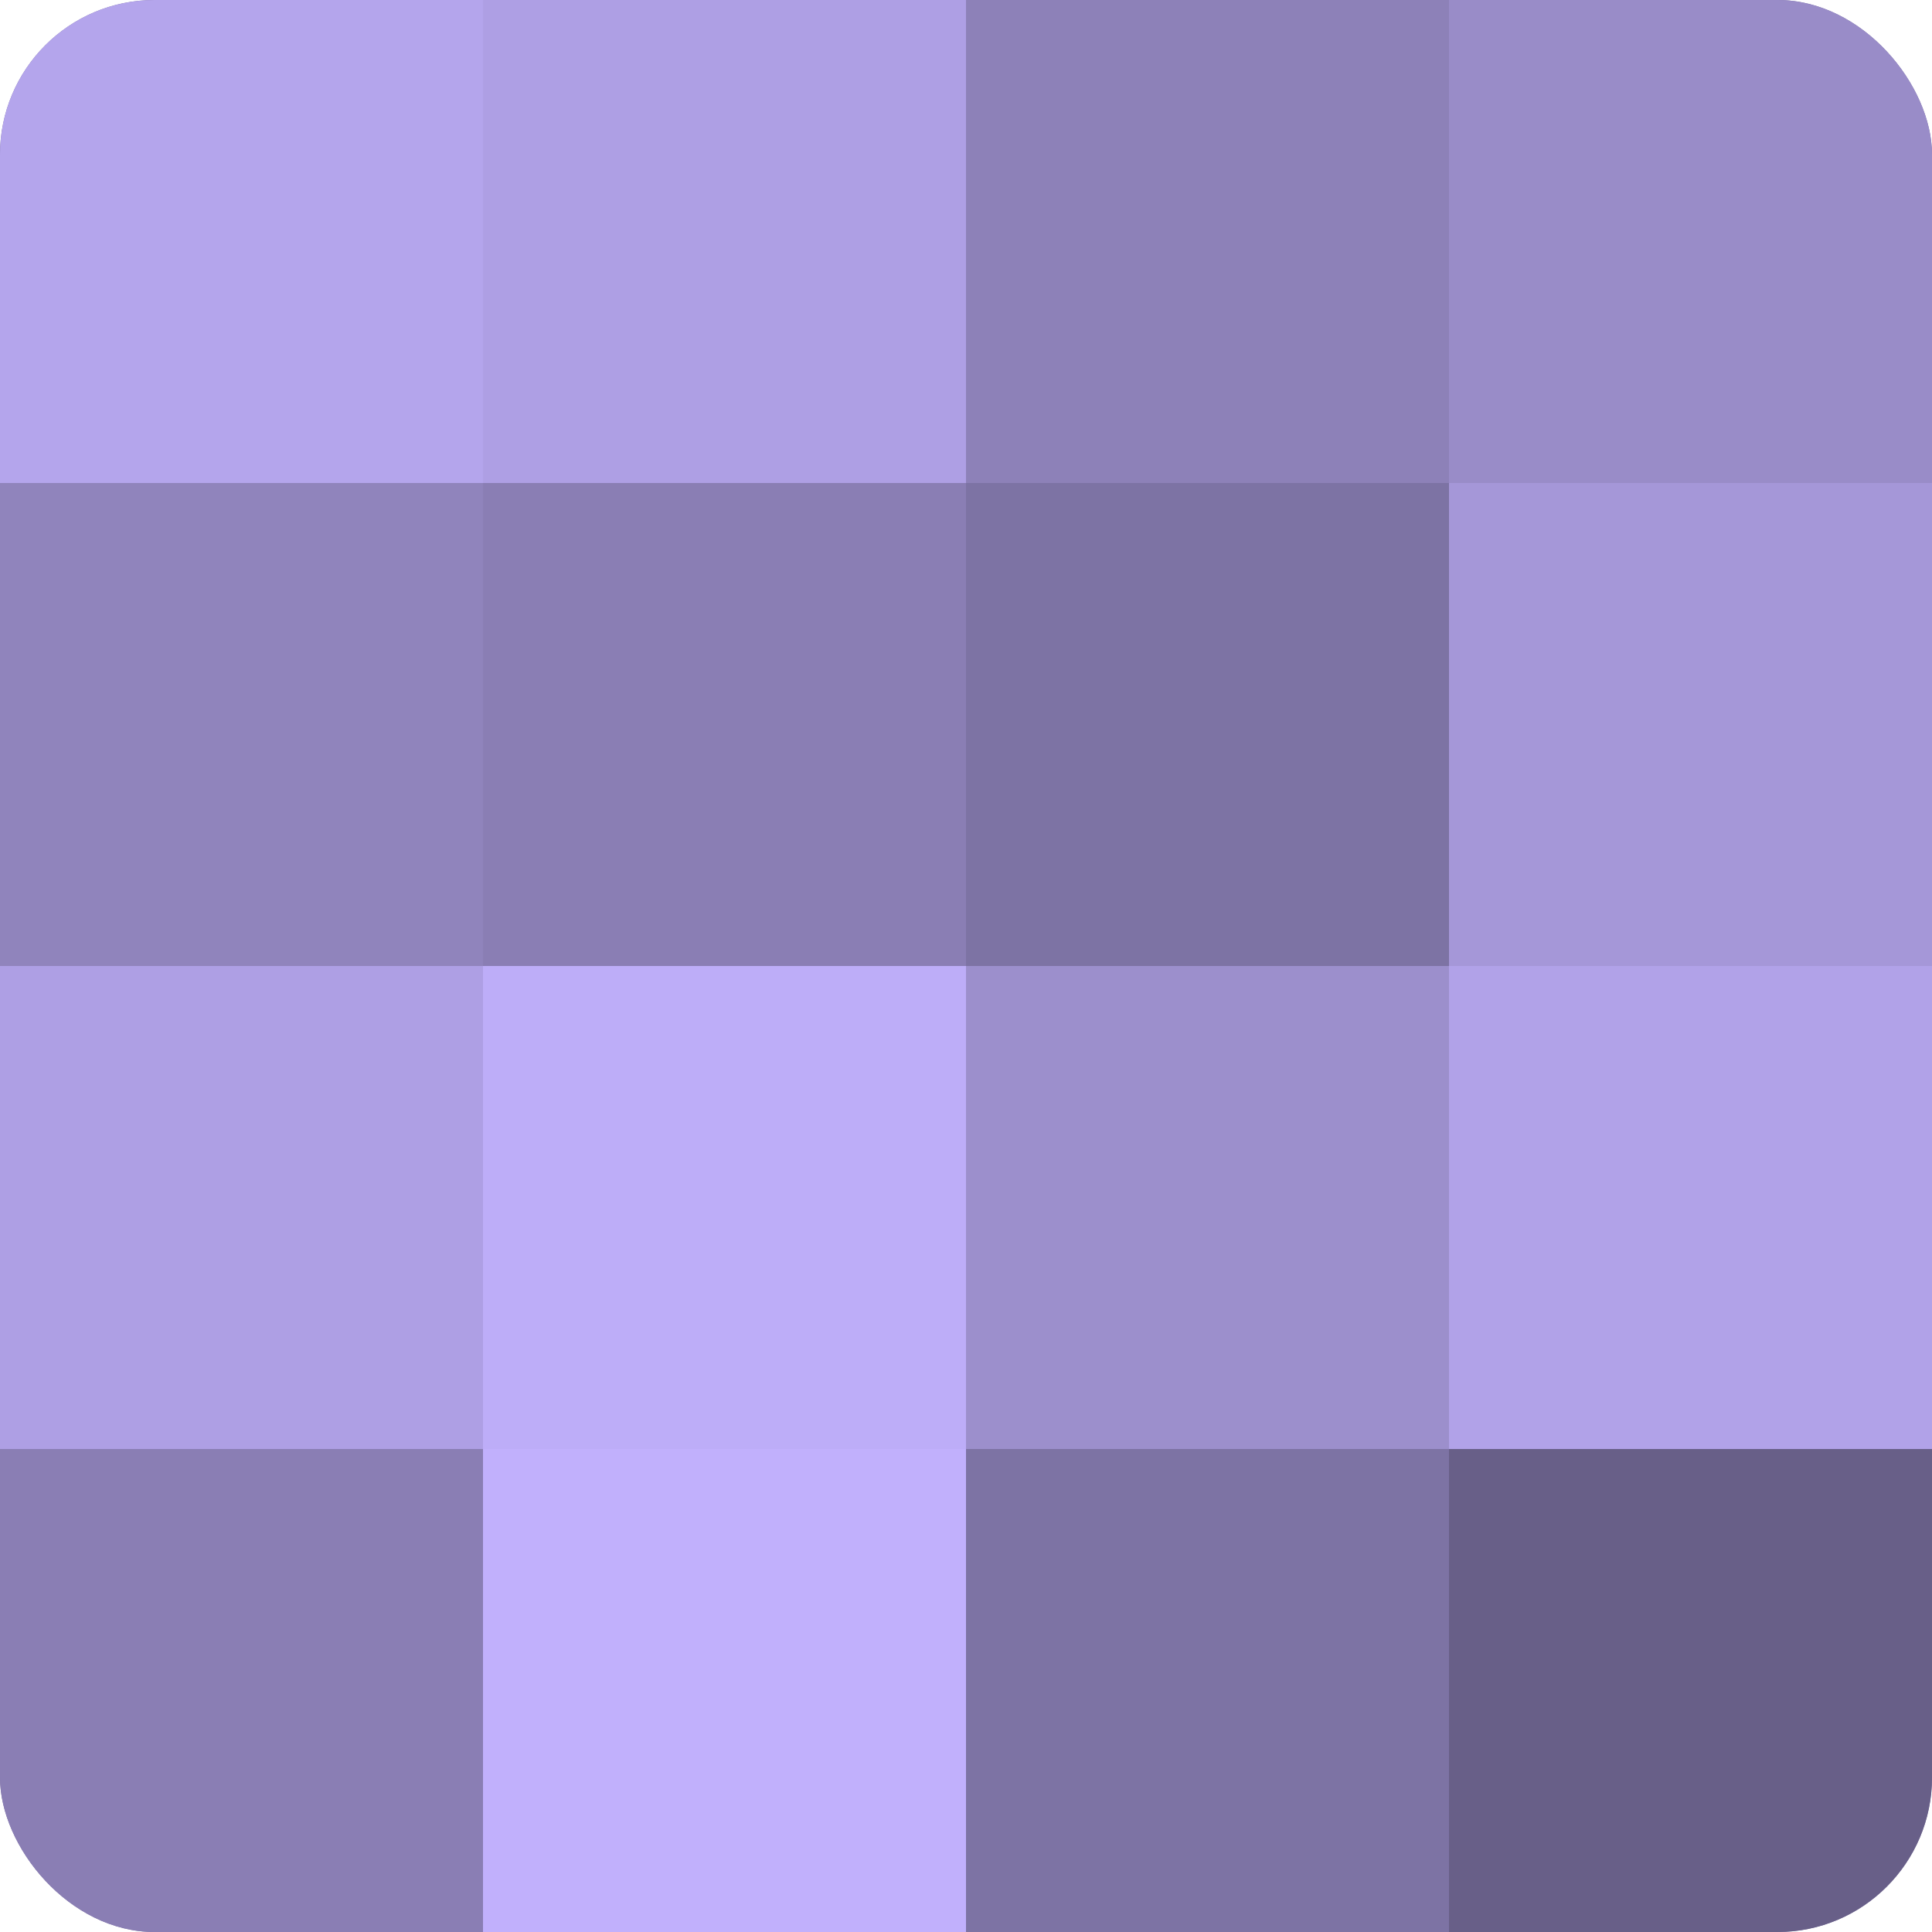
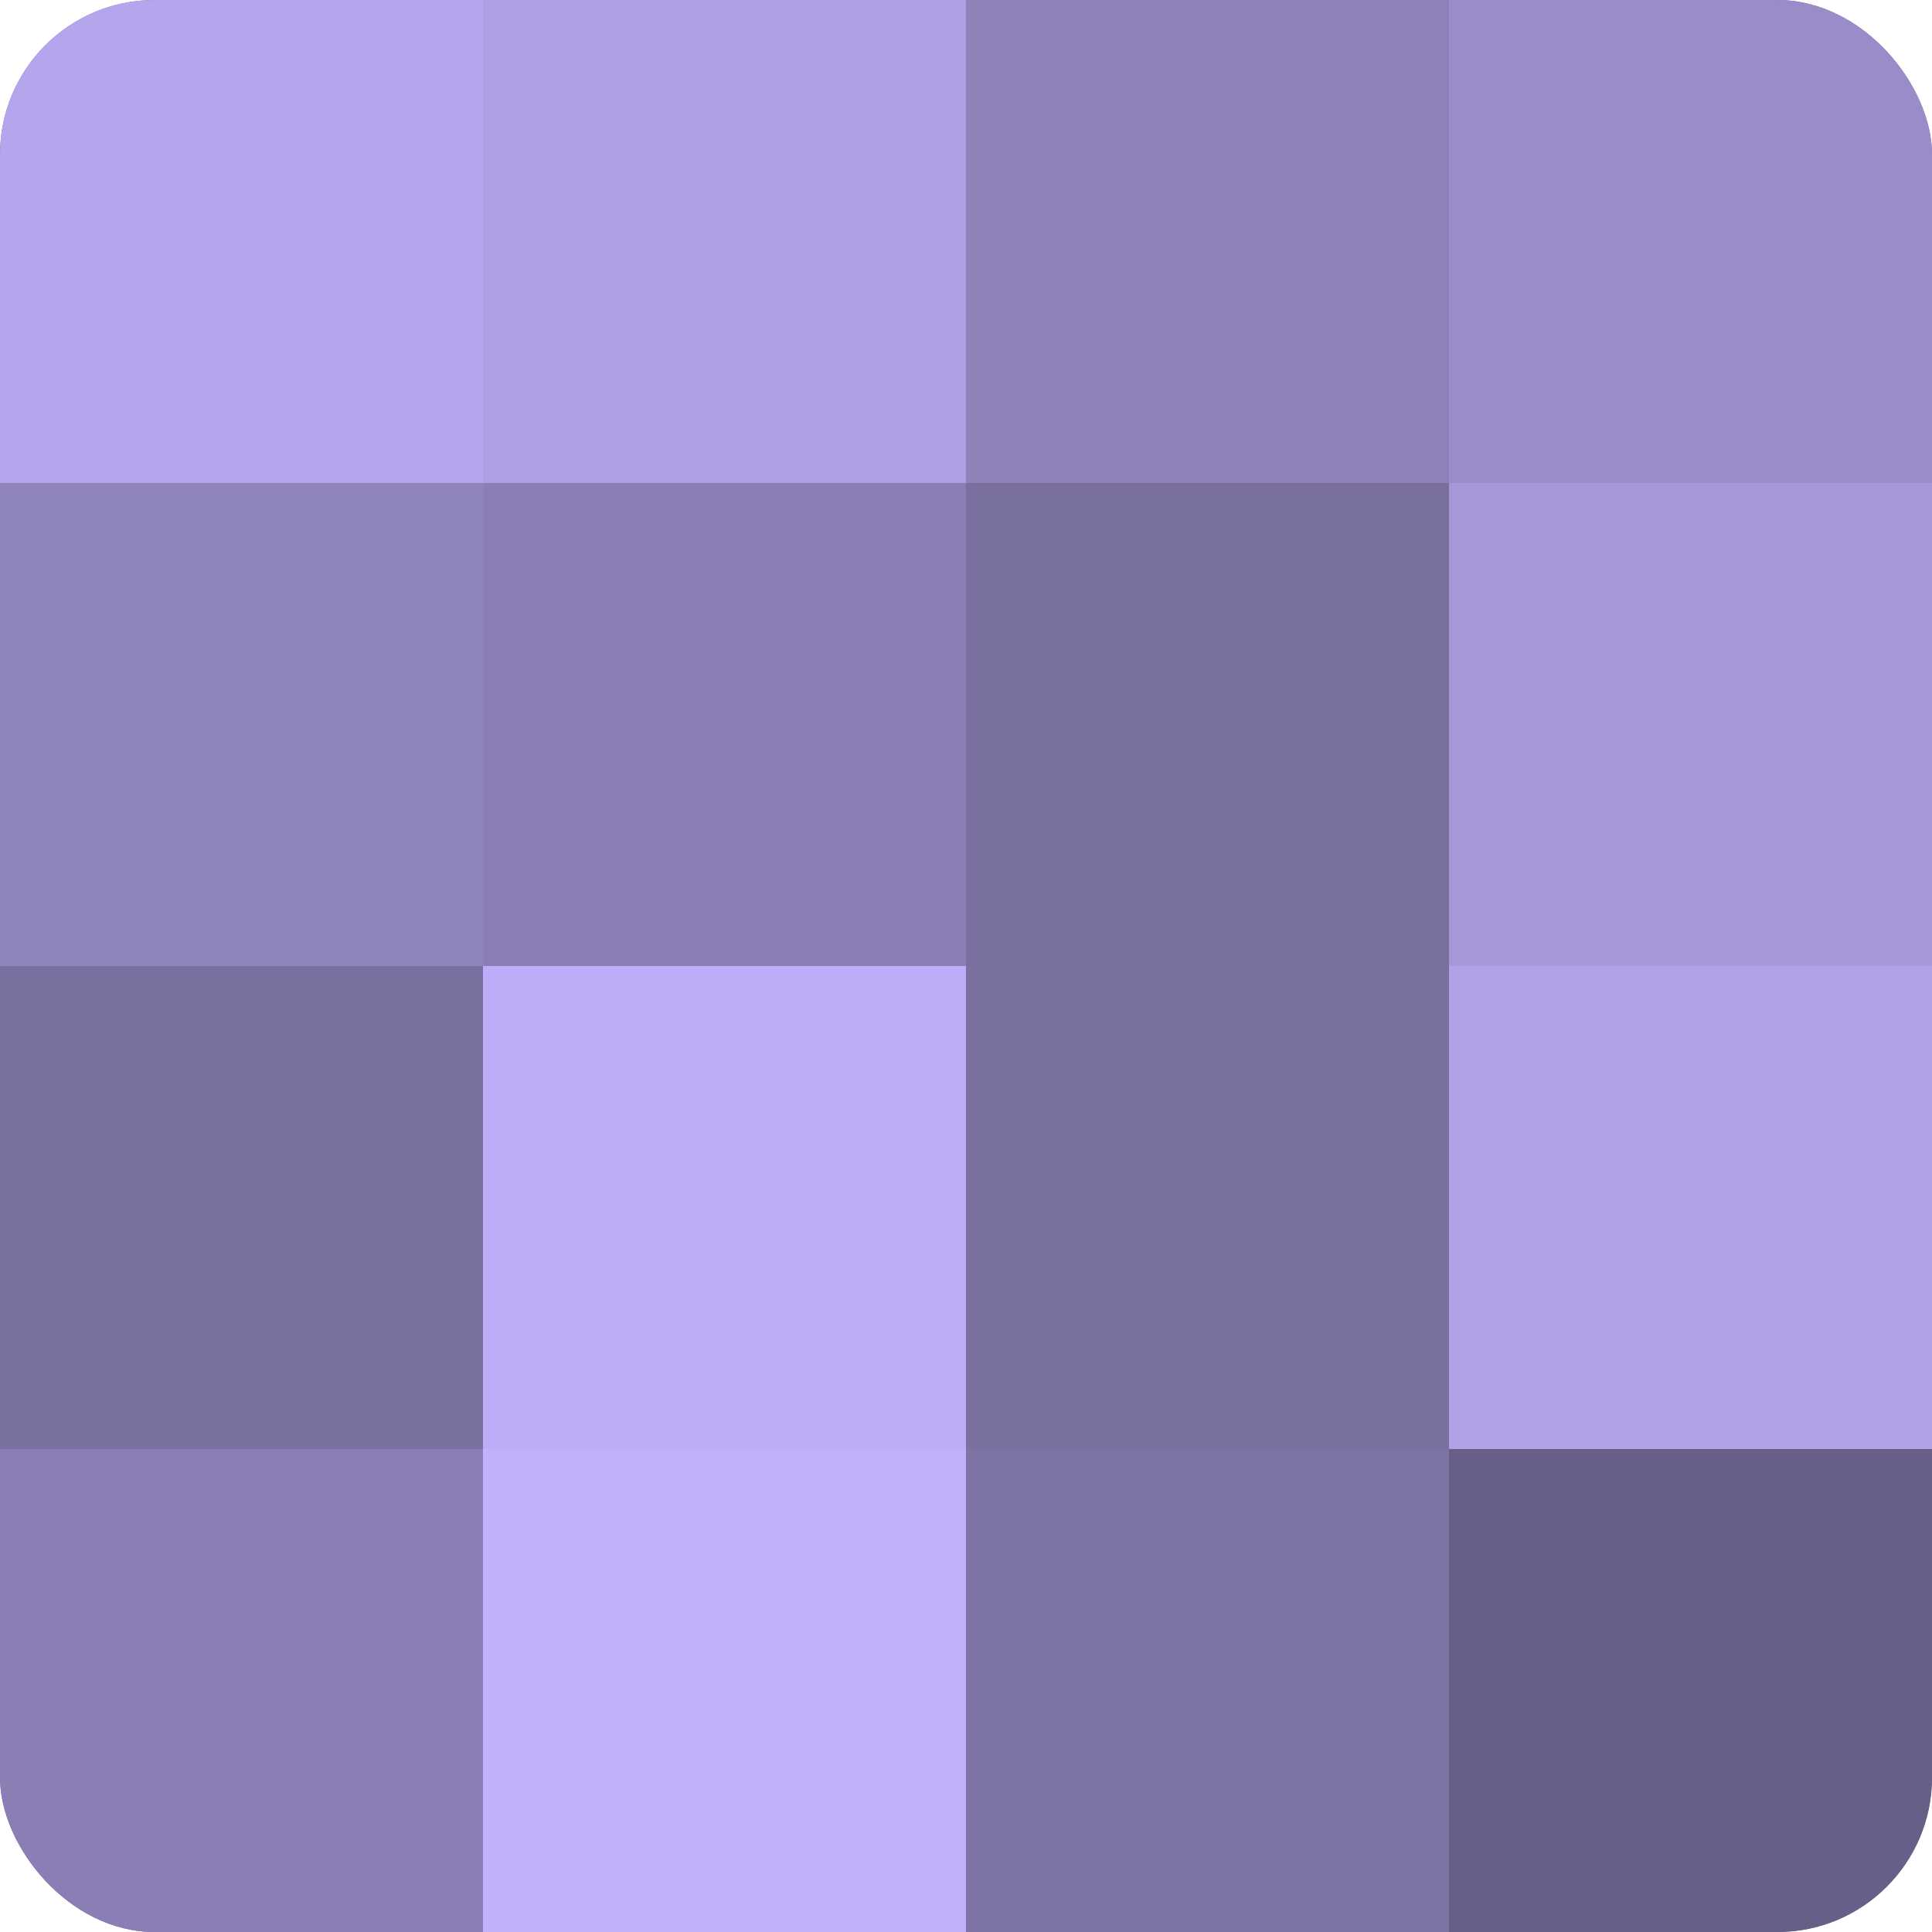
<svg xmlns="http://www.w3.org/2000/svg" width="60" height="60" viewBox="0 0 100 100" preserveAspectRatio="xMidYMid meet">
  <defs>
    <clipPath id="c" width="100" height="100">
      <rect width="100" height="100" rx="8" ry="8" />
    </clipPath>
  </defs>
  <g clip-path="url(#c)">
    <rect width="100" height="100" fill="#7a70a0" />
    <rect width="25" height="25" fill="#b4a5ec" />
    <rect y="25" width="25" height="25" fill="#9084bc" />
-     <rect y="50" width="25" height="25" fill="#ae9fe4" />
    <rect y="75" width="25" height="25" fill="#8a7eb4" />
    <rect x="25" width="25" height="25" fill="#ae9fe4" />
    <rect x="25" y="25" width="25" height="25" fill="#8a7eb4" />
    <rect x="25" y="50" width="25" height="25" fill="#bdadf8" />
    <rect x="25" y="75" width="25" height="25" fill="#c1b0fc" />
    <rect x="50" width="25" height="25" fill="#8d81b8" />
-     <rect x="50" y="25" width="25" height="25" fill="#7d73a4" />
-     <rect x="50" y="50" width="25" height="25" fill="#9c8fcc" />
    <rect x="50" y="75" width="25" height="25" fill="#7d73a4" />
    <rect x="75" width="25" height="25" fill="#998cc8" />
    <rect x="75" y="25" width="25" height="25" fill="#a597d8" />
    <rect x="75" y="50" width="25" height="25" fill="#b1a2e8" />
    <rect x="75" y="75" width="25" height="25" fill="#685f88" />
  </g>
</svg>